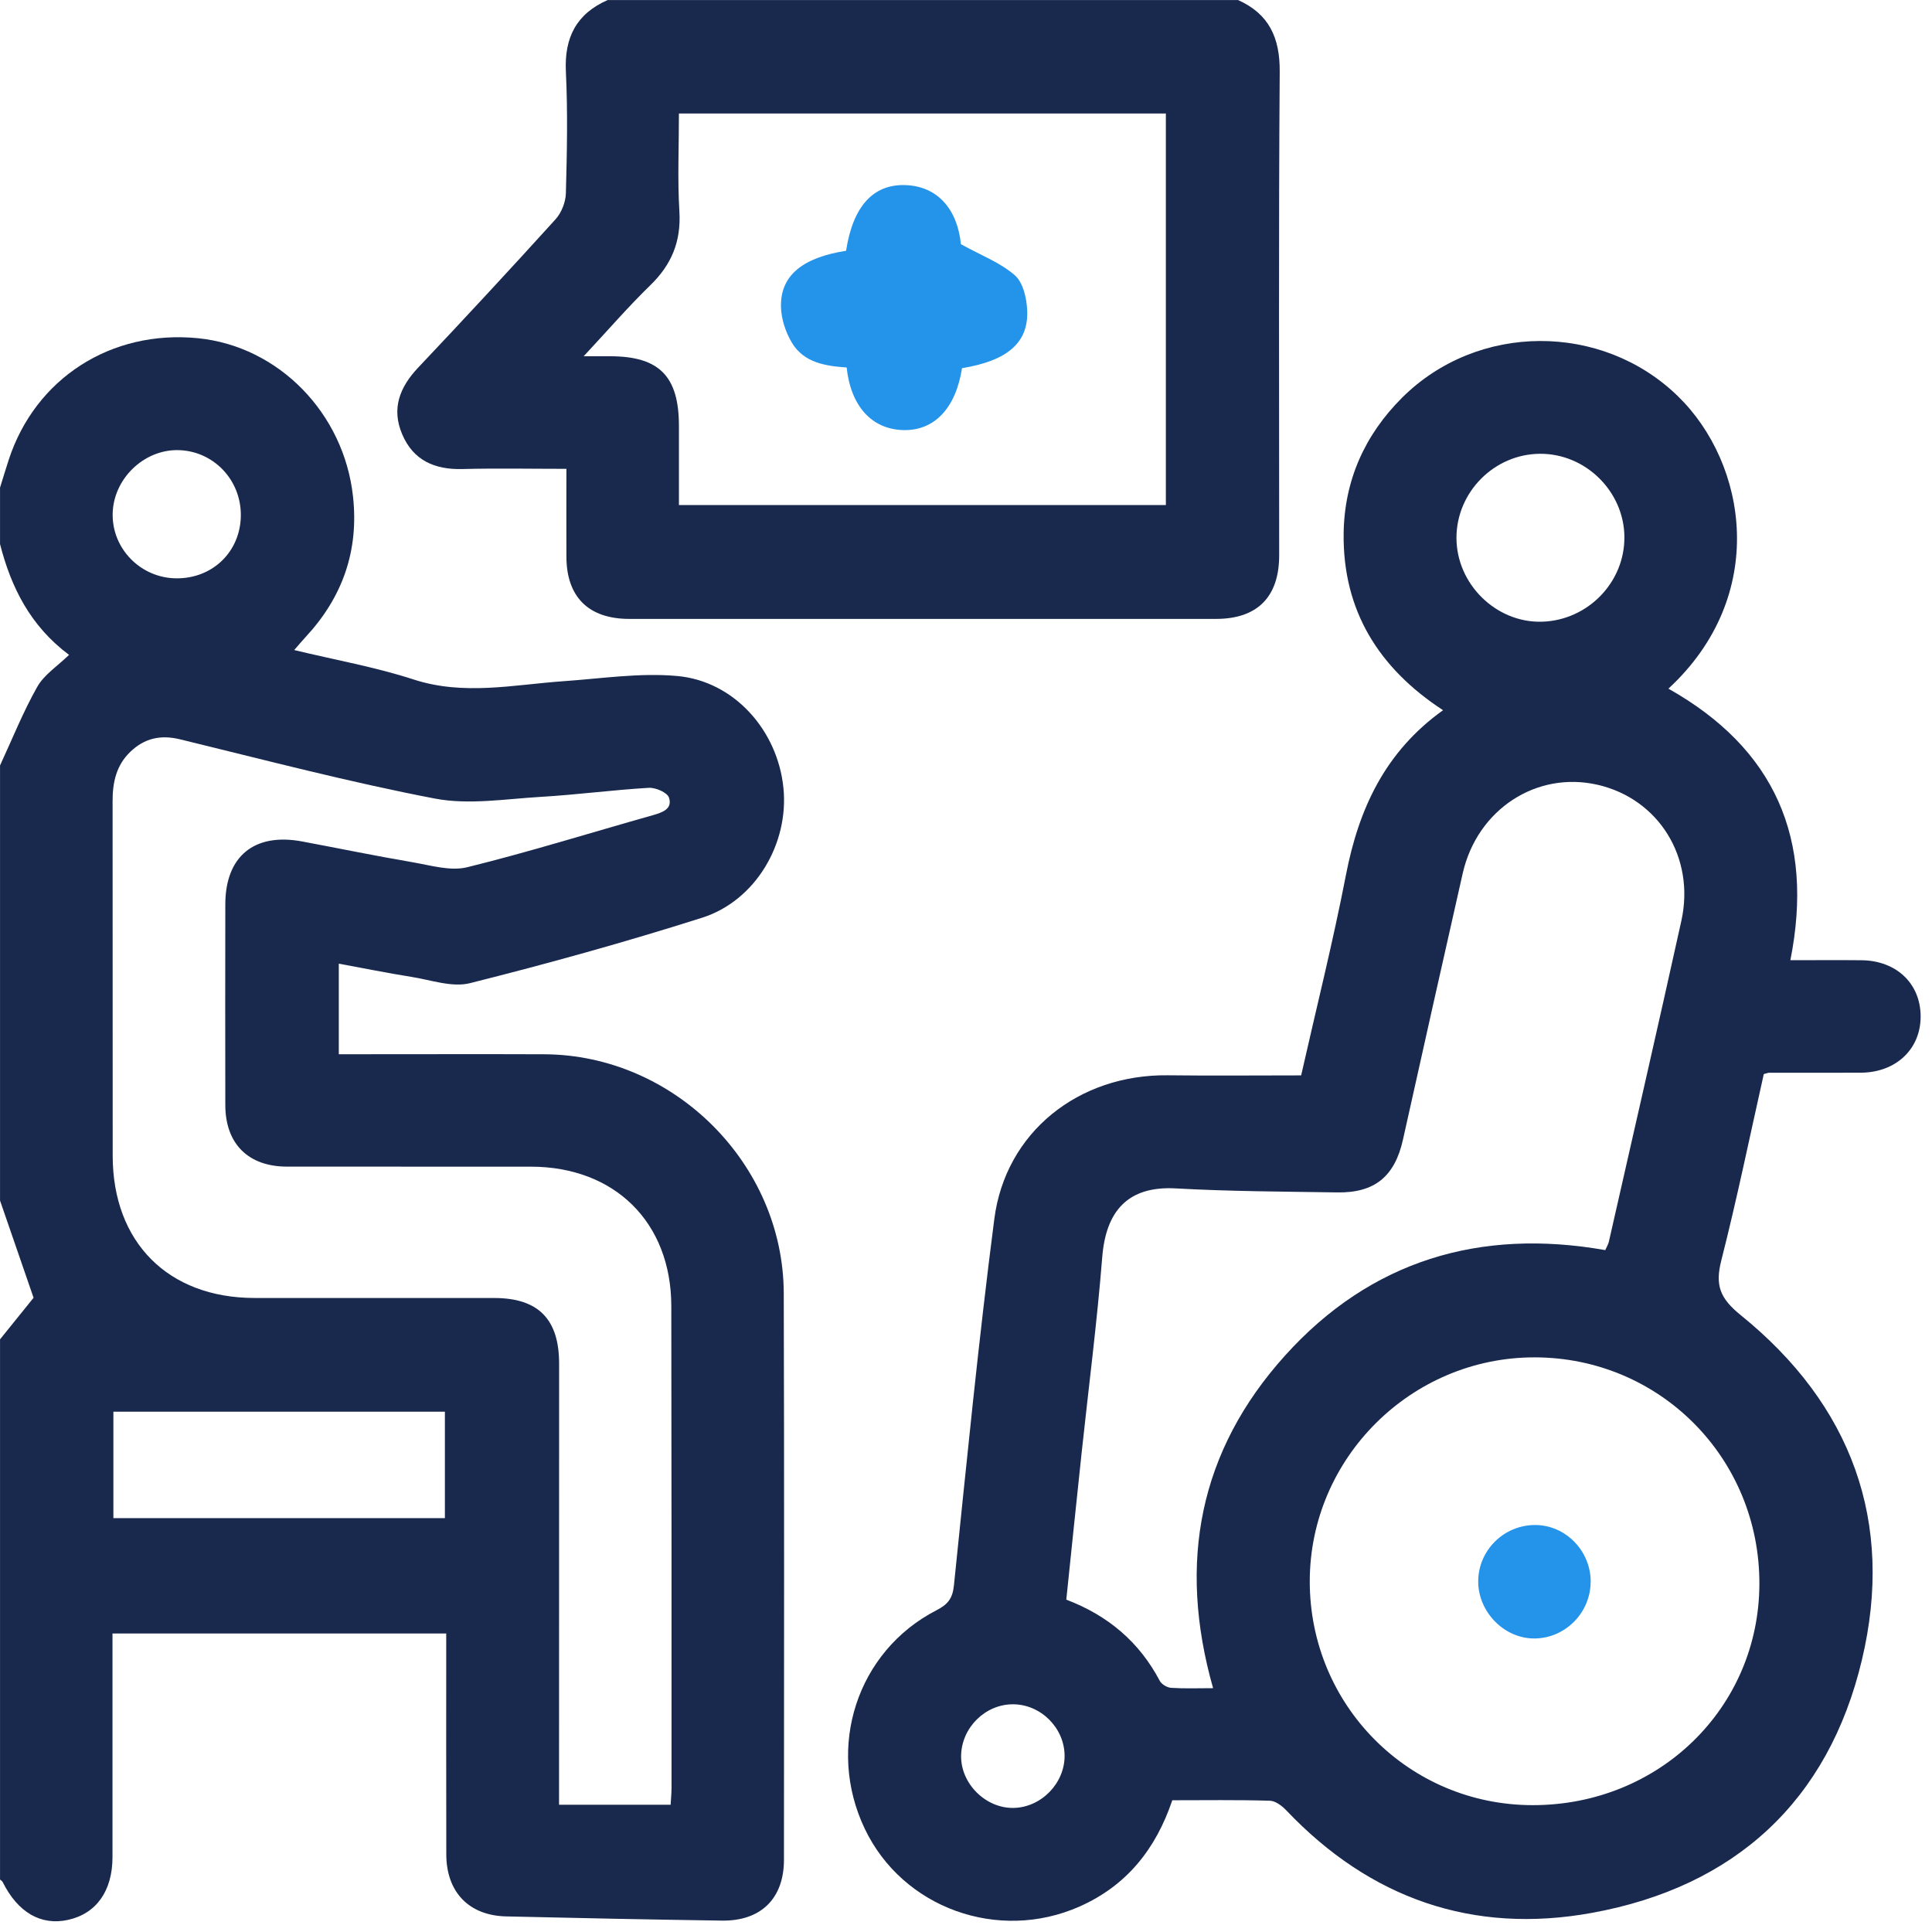
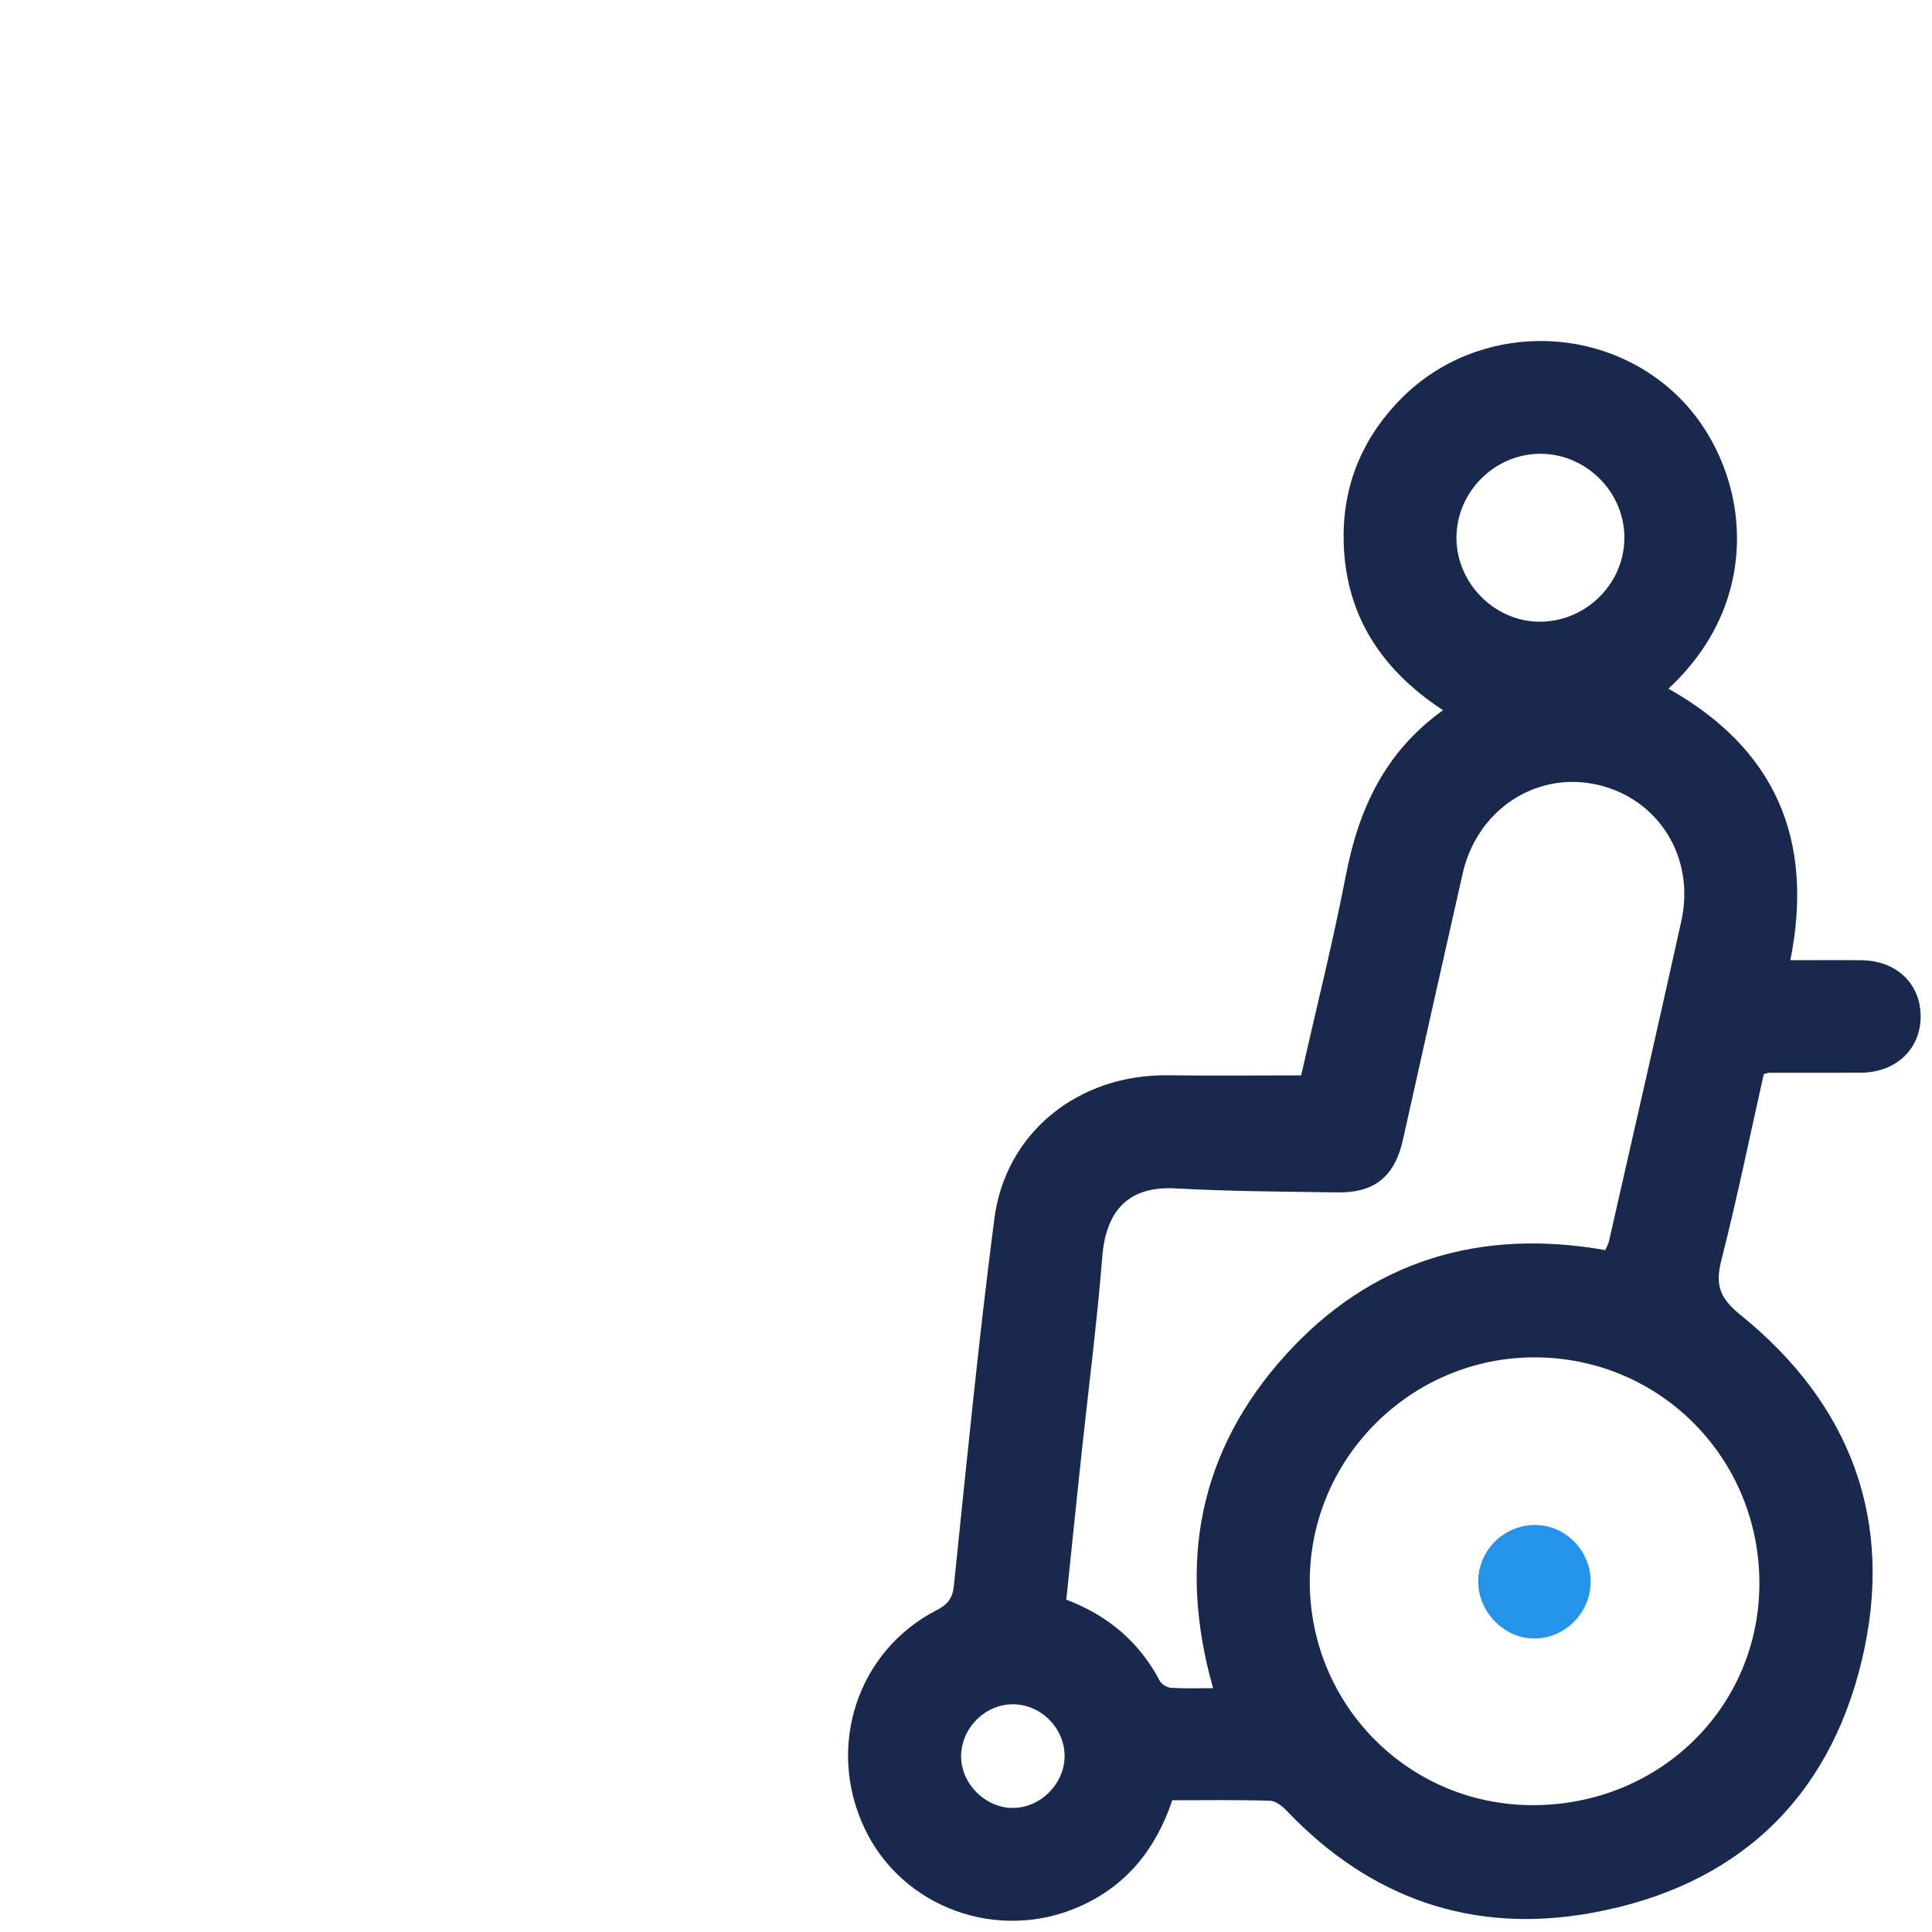
<svg xmlns="http://www.w3.org/2000/svg" width="58" height="58" viewBox="0 0 58 58" fill="none">
-   <path d="M0 14.641C0.088 14.359 0.173 14.076 0.264 13.797C1.065 11.354 3.34 9.895 5.94 10.153C8.366 10.395 10.325 12.402 10.598 14.906C10.776 16.54 10.281 17.934 9.172 19.127C9.074 19.232 8.982 19.344 8.832 19.515C10.071 19.814 11.269 20.025 12.415 20.398C13.929 20.89 15.417 20.555 16.919 20.45C18.056 20.371 19.207 20.192 20.331 20.294C22.042 20.449 23.346 21.93 23.519 23.653C23.688 25.319 22.687 27.04 21.074 27.552C18.776 28.282 16.448 28.928 14.11 29.515C13.571 29.651 12.934 29.418 12.347 29.326C11.63 29.212 10.918 29.067 10.171 28.93V31.649C10.37 31.649 10.566 31.649 10.763 31.649C12.621 31.649 14.479 31.643 16.337 31.65C20.23 31.666 23.518 34.932 23.529 38.826C23.546 44.494 23.537 50.162 23.535 55.83C23.535 56.992 22.847 57.675 21.67 57.658C19.512 57.627 17.355 57.582 15.197 57.532C14.078 57.507 13.401 56.802 13.398 55.672C13.393 53.476 13.396 51.281 13.396 49.038H3.377C3.377 49.218 3.377 49.416 3.377 49.614C3.377 51.66 3.377 53.706 3.377 55.752C3.377 56.769 2.891 57.451 2.039 57.637C1.228 57.815 0.534 57.412 0.08 56.5C0.065 56.469 0.028 56.45 0.001 56.425C0.001 51.019 0.001 45.614 0.001 40.208C0.349 39.777 0.696 39.346 1.008 38.96C0.684 38.019 0.342 37.031 0.001 36.042C0.001 31.688 0.001 27.333 0.001 22.979C0.368 22.188 0.692 21.373 1.119 20.618C1.328 20.25 1.731 19.993 2.073 19.66C0.907 18.788 0.334 17.633 0.001 16.334C0.001 15.771 0.001 15.208 0.001 14.645L0 14.641ZM20.133 54.177C20.142 54.005 20.16 53.84 20.16 53.676C20.16 48.853 20.162 44.031 20.153 39.208C20.149 36.698 18.457 35.026 15.935 35.024C13.496 35.022 11.056 35.025 8.618 35.023C7.452 35.022 6.766 34.338 6.764 33.175C6.76 31.167 6.761 29.159 6.764 27.151C6.765 25.706 7.635 24.993 9.069 25.261C10.173 25.468 11.273 25.695 12.38 25.884C12.925 25.977 13.519 26.159 14.026 26.035C15.896 25.574 17.736 24.998 19.591 24.475C19.884 24.392 20.196 24.287 20.083 23.945C20.033 23.792 19.682 23.639 19.477 23.651C18.393 23.715 17.313 23.859 16.229 23.923C15.171 23.985 14.075 24.168 13.058 23.974C10.487 23.481 7.951 22.815 5.406 22.195C4.819 22.052 4.336 22.163 3.912 22.57C3.489 22.976 3.378 23.492 3.38 24.057C3.384 27.604 3.38 31.15 3.383 34.697C3.385 37.293 5.046 38.961 7.633 38.966C10.035 38.969 12.436 38.966 14.838 38.967C16.161 38.968 16.785 39.602 16.785 40.938C16.785 45.122 16.783 49.307 16.783 53.492C16.783 53.708 16.783 53.926 16.783 54.18H20.139L20.133 54.177ZM3.404 45.575H13.356V42.38H3.404V45.575ZM7.23 15.47C7.236 14.395 6.396 13.527 5.337 13.513C4.303 13.5 3.397 14.389 3.382 15.431C3.367 16.483 4.232 17.356 5.298 17.362C6.39 17.369 7.224 16.553 7.23 15.47Z" fill="#19294E" />
-   <path d="M37.165 0C38.097 0.418 38.425 1.13 38.418 2.151C38.383 6.989 38.403 11.829 38.402 16.669C38.402 17.919 37.748 18.58 36.506 18.58C30.635 18.581 24.764 18.581 18.893 18.58C17.673 18.58 17.01 17.926 17.004 16.72C17 15.861 17.004 15.002 17.004 14.075C15.934 14.075 14.909 14.054 13.884 14.081C13.049 14.103 12.405 13.822 12.072 13.033C11.748 12.268 11.997 11.626 12.55 11.04C13.941 9.568 15.319 8.083 16.679 6.582C16.856 6.386 16.981 6.069 16.988 5.803C17.021 4.585 17.047 3.364 16.988 2.147C16.94 1.124 17.305 0.413 18.243 0.001H37.163L37.165 0ZM17.523 10.695C17.886 10.695 18.103 10.695 18.321 10.695C19.791 10.697 20.381 11.295 20.382 12.783C20.382 13.582 20.382 14.379 20.382 15.162H35V3.408H20.382C20.382 4.41 20.337 5.384 20.396 6.352C20.449 7.248 20.161 7.943 19.526 8.56C18.861 9.207 18.253 9.911 17.524 10.693L17.523 10.695Z" fill="#19294E" />
  <path d="M39.061 32.285C39.512 30.288 40.014 28.291 40.405 26.274C40.789 24.283 41.579 22.568 43.321 21.321C41.381 20.053 40.309 18.32 40.337 16.015C40.357 14.43 40.967 13.06 42.093 11.938C44.359 9.681 48.088 9.675 50.368 11.89C52.453 13.915 53.111 17.878 50.087 20.674C53.275 22.469 54.476 25.174 53.748 28.826C54.475 28.826 55.181 28.82 55.888 28.827C56.94 28.84 57.661 29.536 57.659 30.522C57.657 31.497 56.916 32.197 55.866 32.203C54.947 32.209 54.028 32.203 53.108 32.205C53.072 32.205 53.037 32.223 52.95 32.245C52.534 34.097 52.148 35.98 51.674 37.842C51.486 38.584 51.632 38.975 52.256 39.48C55.577 42.165 56.885 45.681 55.895 49.836C54.887 54.072 52.08 56.644 47.796 57.425C44.218 58.077 41.135 56.999 38.617 54.35C38.487 54.213 38.29 54.063 38.12 54.059C37.146 54.03 36.171 54.045 35.193 54.045C34.695 55.52 33.816 56.611 32.41 57.235C29.966 58.318 27.095 57.279 25.961 54.901C24.793 52.453 25.727 49.572 28.11 48.343C28.442 48.172 28.595 48.002 28.637 47.601C29.016 43.929 29.376 40.255 29.85 36.595C30.187 33.984 32.384 32.25 35.056 32.281C36.367 32.297 37.678 32.284 39.061 32.284V32.285ZM48.19 37.531C48.242 37.414 48.283 37.349 48.299 37.278C49.027 34.066 49.766 30.858 50.476 27.642C50.895 25.74 49.792 23.98 47.962 23.56C46.126 23.139 44.349 24.298 43.912 26.217C43.307 28.881 42.713 31.548 42.118 34.213C41.872 35.317 41.269 35.816 40.143 35.797C38.529 35.772 36.914 35.767 35.304 35.677C33.845 35.594 33.2 36.372 33.09 37.739C32.934 39.7 32.681 41.653 32.472 43.608C32.315 45.075 32.165 46.543 32.011 48.022C33.269 48.502 34.202 49.295 34.816 50.458C34.871 50.563 35.037 50.662 35.158 50.67C35.559 50.696 35.963 50.68 36.418 50.68C35.345 46.903 36.005 43.551 38.576 40.697C41.149 37.841 44.428 36.865 48.19 37.529V37.531ZM46.016 54.192C49.808 54.192 52.804 51.27 52.818 47.56C52.834 43.78 49.833 40.751 46.067 40.749C42.367 40.747 39.328 43.77 39.32 47.461C39.312 51.192 42.297 54.193 46.016 54.192ZM48.766 16.113C48.75 14.746 47.596 13.614 46.23 13.623C44.858 13.632 43.726 14.772 43.724 16.144C43.723 17.533 44.912 18.701 46.287 18.664C47.666 18.627 48.782 17.477 48.765 16.113H48.766ZM30.41 51.164C29.58 51.162 28.87 51.863 28.853 52.701C28.837 53.543 29.589 54.292 30.432 54.275C31.26 54.258 31.965 53.534 31.96 52.706C31.954 51.87 31.245 51.166 30.41 51.164Z" fill="#19294E" />
-   <path d="M25.4 7.528C25.605 6.196 26.212 5.524 27.182 5.557C28.145 5.59 28.742 6.28 28.847 7.331C29.453 7.666 30.032 7.884 30.468 8.266C30.717 8.484 30.824 8.965 30.838 9.333C30.872 10.3 30.228 10.832 28.88 11.053C28.692 12.264 28.041 12.943 27.103 12.911C26.169 12.88 25.542 12.195 25.417 11.032C24.788 10.989 24.134 10.89 23.775 10.291C23.583 9.972 23.45 9.565 23.445 9.196C23.432 8.266 24.096 7.733 25.401 7.528H25.4Z" fill="#2493EA" />
  <path d="M47.752 47.481C47.754 48.399 47.01 49.166 46.096 49.188C45.182 49.211 44.38 48.413 44.377 47.481C44.375 46.542 45.151 45.775 46.097 45.782C47.004 45.789 47.751 46.556 47.754 47.481H47.752Z" fill="#2493EA" />
</svg>